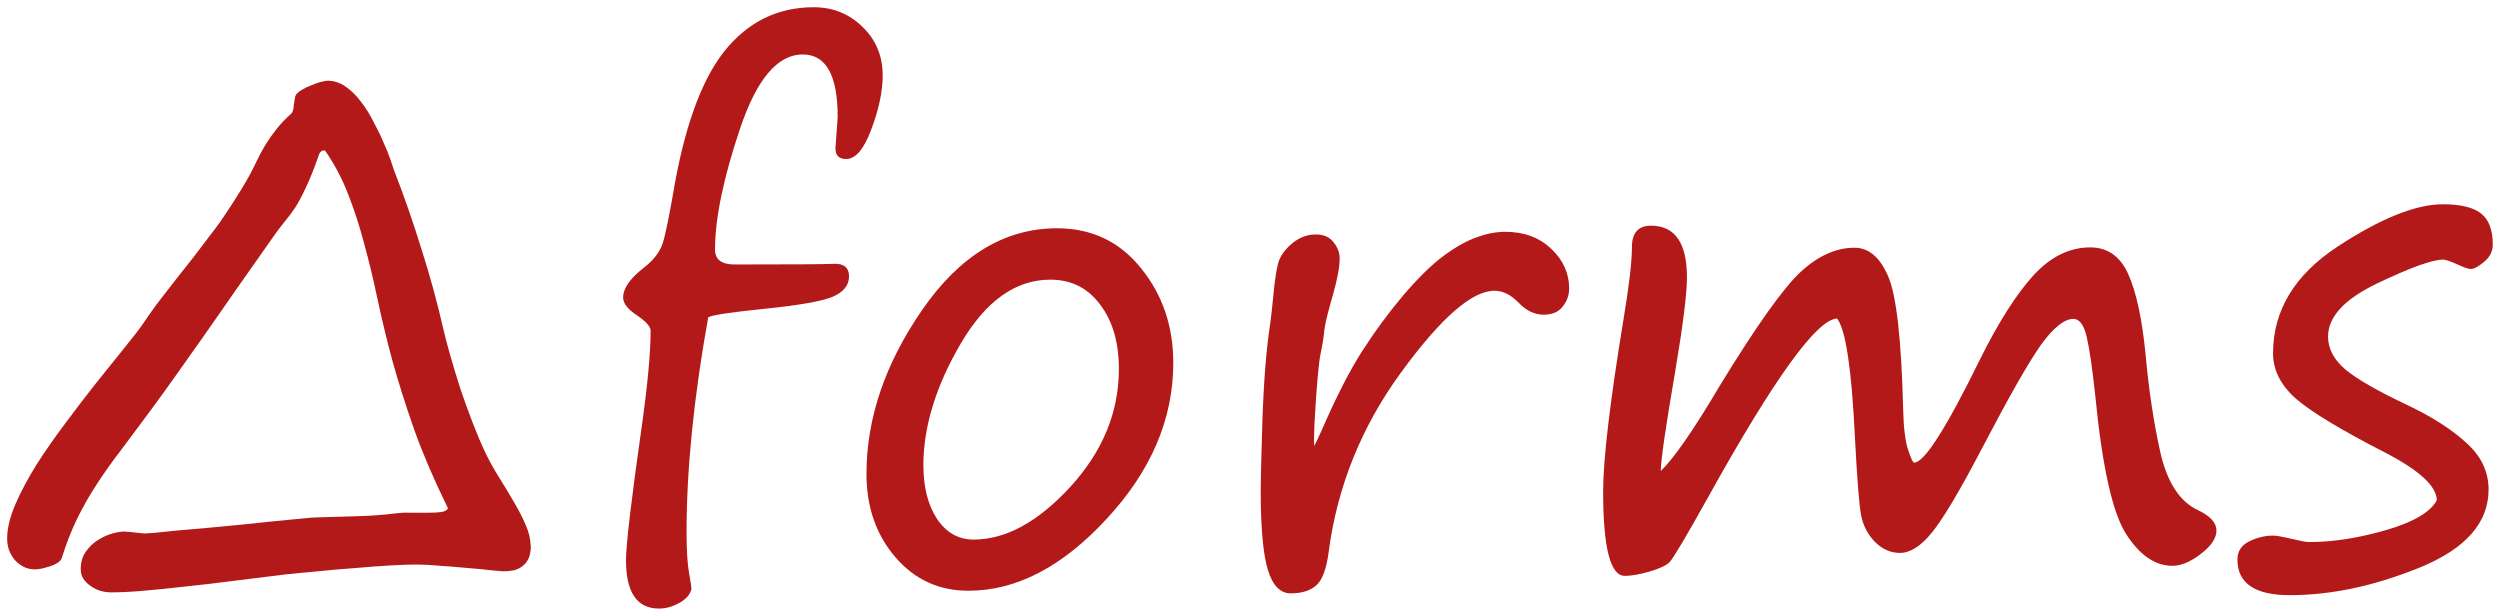
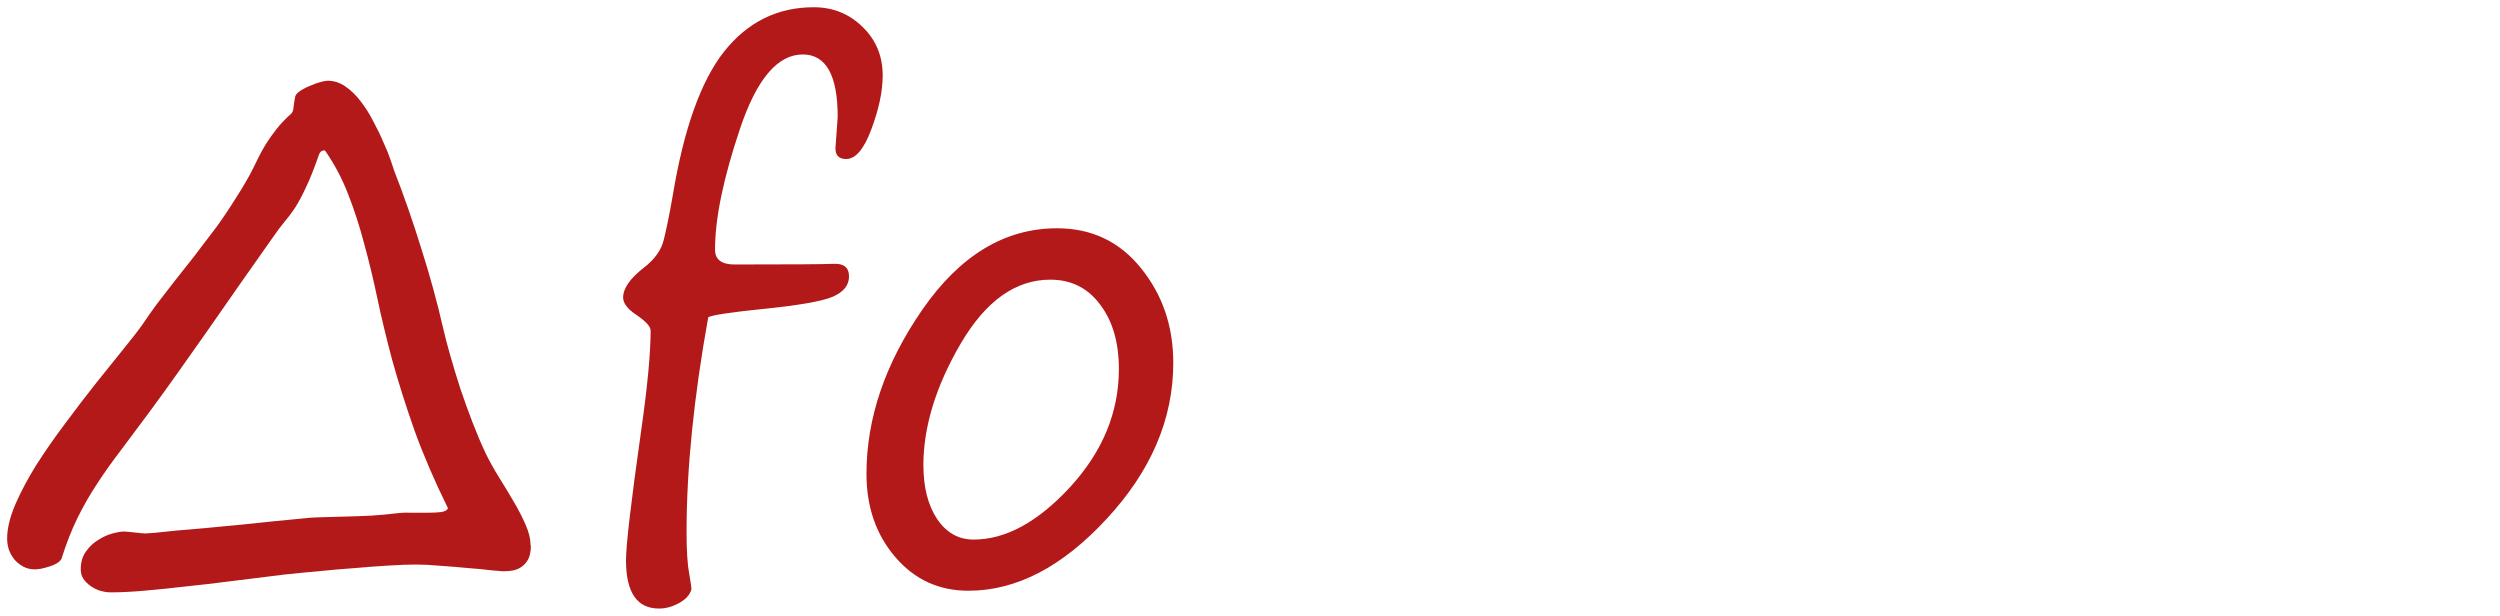
<svg xmlns="http://www.w3.org/2000/svg" xmlns:ns1="http://sodipodi.sourceforge.net/DTD/sodipodi-0.dtd" xmlns:ns2="http://www.inkscape.org/namespaces/inkscape" width="79.836mm" height="19.664mm" viewBox="0 0 79.836 19.664" version="1.1" id="svg5" ns1:docname="logoDforms.svg" ns2:version="1.2.2 (732a01da63, 2022-12-09)">
  <ns1:namedview id="namedview7" pagecolor="#ffffff" bordercolor="#000000" borderopacity="0.25" ns2:showpageshadow="2" ns2:pageopacity="0" ns2:pagecheckerboard="true" ns2:deskcolor="#d1d1d1" ns2:document-units="mm" showgrid="false" ns2:zoom="1.0771772" ns2:cx="358.34401" ns2:cy="278.50571" ns2:window-width="1920" ns2:window-height="1009" ns2:window-x="-8" ns2:window-y="-8" ns2:window-maximized="1" ns2:current-layer="layer1" />
  <defs id="defs2" />
  <g ns2:label="Calque 1" ns2:groupmode="layer" id="layer1" transform="translate(-17.9,-40.357)">
    <g aria-label="Δforms" id="text296" style="font-size:21.167px;line-height:1.2;font-family:Aileron;-inkscape-font-specification:Aileron;text-align:center;text-anchor:middle;fill:#f5f5f5;stroke:#f5f5f5;stroke-width:0.461;paint-order:stroke fill markers;stop-color:#000000" ns2:export-filename="LogoDforms\logo_Dforms.png" ns2:export-xdpi="96" ns2:export-ydpi="96">
      <path d="m 34.853,57.775 q 0,0.248 -0.072,0.413 -0.072,0.155 -0.196,0.248 -0.114,0.093 -0.279,0.134 -0.155,0.031 -0.341,0.031 -0.052,0 -0.372,-0.031 -0.32,-0.041 -0.744,-0.072 -0.424,-0.041 -0.878,-0.072 -0.444,-0.041 -0.775,-0.041 -0.341,0 -0.868,0.031 -0.517,0.031 -1.106,0.083 -0.589,0.041 -1.178,0.103 -0.589,0.052 -1.065,0.103 -0.858,0.103 -1.664,0.207 -0.796,0.103 -1.509,0.176 -0.713,0.083 -1.313,0.134 -0.599,0.052 -1.054,0.052 -0.165,0 -0.341,-0.052 -0.165,-0.052 -0.31,-0.155 -0.134,-0.093 -0.227,-0.227 -0.083,-0.134 -0.083,-0.3 0,-0.341 0.165,-0.568 0.165,-0.238 0.393,-0.372 0.227,-0.145 0.455,-0.207 0.238,-0.062 0.372,-0.062 0.052,0 0.145,0.01 0.093,0.01 0.196,0.021 0.103,0.01 0.196,0.021 0.093,0.01 0.134,0.01 0.041,0 0.31,-0.021 0.269,-0.031 0.692,-0.072 0.434,-0.041 0.961,-0.083 0.537,-0.052 1.085,-0.103 0.558,-0.062 1.096,-0.114 0.537,-0.052 0.961,-0.093 0.145,-0.021 0.475,-0.031 0.331,-0.01 0.754,-0.021 0.424,-0.01 0.889,-0.031 0.465,-0.031 0.878,-0.083 0.165,-0.021 0.413,-0.01 0.258,0 0.506,0 0.248,0 0.434,-0.021 0.186,-0.031 0.217,-0.124 -0.651,-1.323 -1.075,-2.501 -0.413,-1.178 -0.703,-2.222 -0.279,-1.044 -0.475,-1.974 -0.196,-0.93 -0.424,-1.757 -0.217,-0.827 -0.506,-1.561 -0.279,-0.734 -0.734,-1.395 -0.031,-0.031 -0.103,0 -0.072,0.031 -0.103,0.134 -0.227,0.651 -0.413,1.034 -0.176,0.382 -0.341,0.641 -0.165,0.248 -0.341,0.455 -0.165,0.196 -0.372,0.496 -0.61,0.868 -1.127,1.602 -0.506,0.734 -0.972,1.395 -0.465,0.661 -0.92,1.302 -0.444,0.63 -0.941,1.302 -0.496,0.672 -0.91,1.22 -0.413,0.537 -0.754,1.065 -0.341,0.517 -0.62,1.085 -0.279,0.568 -0.506,1.292 -0.031,0.072 -0.145,0.145 -0.103,0.062 -0.238,0.103 -0.134,0.041 -0.269,0.072 -0.124,0.021 -0.196,0.021 -0.217,0 -0.382,-0.093 -0.165,-0.093 -0.279,-0.227 -0.114,-0.145 -0.176,-0.32 -0.052,-0.176 -0.052,-0.341 0,-0.475 0.258,-1.085 0.269,-0.62 0.682,-1.282 0.424,-0.661 0.93,-1.333 0.506,-0.682 0.982,-1.282 0.486,-0.61 0.889,-1.106 0.413,-0.506 0.62,-0.806 0.155,-0.238 0.413,-0.589 0.269,-0.351 0.568,-0.734 0.31,-0.393 0.62,-0.785 0.31,-0.403 0.558,-0.734 0.155,-0.196 0.32,-0.434 0.165,-0.238 0.331,-0.496 0.165,-0.258 0.32,-0.506 0.155,-0.258 0.279,-0.486 0.114,-0.217 0.227,-0.455 0.114,-0.238 0.258,-0.475 0.155,-0.248 0.351,-0.496 0.196,-0.248 0.475,-0.496 0.062,-0.072 0.072,-0.248 0.021,-0.176 0.052,-0.31 0.041,-0.093 0.176,-0.176 0.145,-0.093 0.31,-0.155 0.165,-0.072 0.32,-0.114 0.155,-0.041 0.227,-0.041 0.3,0 0.568,0.186 0.269,0.186 0.486,0.475 0.227,0.289 0.403,0.641 0.186,0.341 0.32,0.661 0.145,0.31 0.227,0.558 0.083,0.248 0.114,0.341 0.465,1.189 0.868,2.491 0.413,1.292 0.703,2.563 0.083,0.362 0.227,0.868 0.145,0.506 0.32,1.054 0.186,0.548 0.393,1.085 0.207,0.537 0.413,0.972 0.176,0.362 0.424,0.765 0.248,0.393 0.475,0.785 0.227,0.382 0.382,0.744 0.155,0.351 0.155,0.651 z" style="font-family:'Segoe Print';-inkscape-font-specification:'Segoe Print, Normal';fill:#b41919;stroke:#000000;stroke-width:0.461;stroke-opacity:0.001" id="path1885" />
      <path d="m 39.979,59.181 q -0.072,0.258 -0.393,0.434 -0.32,0.176 -0.641,0.176 -1.054,0 -1.054,-1.54 0,-0.734 0.486,-4.155 0.3,-2.098 0.3,-3.183 0,-0.186 -0.434,-0.486 -0.444,-0.289 -0.444,-0.568 0,-0.444 0.672,-0.961 0.517,-0.403 0.63,-0.899 0.124,-0.496 0.279,-1.375 0.527,-3.204 1.643,-4.62 1.127,-1.416 2.863,-1.416 0.92,0 1.561,0.63 0.641,0.62 0.641,1.55 0,0.754 -0.362,1.716 -0.351,0.951 -0.806,0.951 -0.341,0 -0.341,-0.341 l 0.072,-1.003 q 0,-1.995 -1.116,-1.995 -1.209,0 -2.005,2.377 -0.796,2.367 -0.796,3.855 0,0.475 0.62,0.475 2.698,0 3.173,-0.021 0.486,-0.021 0.486,0.403 0,0.424 -0.527,0.651 -0.517,0.217 -2.274,0.393 -1.499,0.155 -1.695,0.258 -0.692,3.845 -0.692,6.852 0,0.899 0.083,1.333 0.072,0.403 0.072,0.506 z" style="font-family:'Segoe Print';-inkscape-font-specification:'Segoe Print, Normal';fill:#b41919;stroke:#000000;stroke-width:0.461;stroke-opacity:0.001" id="path1887" />
      <path d="m 48.826,59.222 q -1.416,0 -2.336,-1.075 -0.92,-1.075 -0.92,-2.656 0,-2.667 1.788,-5.25 1.798,-2.594 4.299,-2.594 1.654,0 2.677,1.271 1.034,1.271 1.034,3.028 0,2.687 -2.129,4.982 -2.119,2.294 -4.413,2.294 z m -1.437,-4 q 0,1.044 0.434,1.705 0.444,0.661 1.168,0.661 1.54,0 3.09,-1.685 1.55,-1.695 1.55,-3.762 0,-1.271 -0.599,-2.057 -0.589,-0.796 -1.592,-0.796 -1.664,0 -2.863,2.046 -1.189,2.036 -1.189,3.886 z" style="font-family:'Segoe Print';-inkscape-font-specification:'Segoe Print, Normal';fill:#b41919;stroke:#000000;stroke-width:0.461;stroke-opacity:0.001" id="path1889" />
-       <path d="m 59.865,54.602 q 0.103,-0.186 0.248,-0.517 0.703,-1.612 1.292,-2.522 0.589,-0.92 1.292,-1.757 0.713,-0.837 1.292,-1.271 0.589,-0.434 1.065,-0.599 0.475,-0.176 0.92,-0.176 0.899,0 1.468,0.548 0.568,0.537 0.568,1.261 0,0.32 -0.207,0.579 -0.196,0.258 -0.61,0.258 -0.434,0 -0.796,-0.382 -0.372,-0.382 -0.775,-0.382 -1.075,0 -2.977,2.604 -1.902,2.604 -2.315,5.736 -0.103,0.806 -0.393,1.065 -0.289,0.258 -0.816,0.258 -0.506,0 -0.734,-0.754 -0.227,-0.754 -0.227,-2.542 0,-0.486 0.052,-2.139 0.062,-1.953 0.248,-3.152 0.031,-0.196 0.103,-0.92 0.072,-0.796 0.176,-1.106 0.114,-0.31 0.444,-0.579 0.341,-0.269 0.734,-0.269 0.382,0 0.568,0.248 0.196,0.238 0.196,0.517 0,0.403 -0.207,1.137 -0.238,0.816 -0.279,1.127 -0.031,0.351 -0.114,0.734 -0.103,0.444 -0.207,2.336 l -0.01,0.382 z" style="font-family:'Segoe Print';-inkscape-font-specification:'Segoe Print, Normal';fill:#b41919;stroke:#000000;stroke-width:0.461;stroke-opacity:0.001" id="path1891" />
-       <path d="m 76.566,50.53 q -0.961,0.021 -4.113,5.695 -1.065,1.912 -1.24,2.088 -0.176,0.165 -0.651,0.3 -0.465,0.134 -0.775,0.134 -0.692,0 -0.692,-2.698 0,-1.519 0.651,-5.498 0.269,-1.612 0.269,-2.305 0,-0.682 0.61,-0.682 1.147,0 1.147,1.654 0,0.775 -0.382,3.039 -0.444,2.584 -0.455,3.142 0.641,-0.62 1.881,-2.718 1.757,-2.873 2.584,-3.638 0.837,-0.775 1.726,-0.775 0.672,0 1.065,0.899 0.403,0.899 0.486,4.289 0.021,0.847 0.155,1.261 0.134,0.413 0.196,0.413 0.486,0 2.108,-3.307 0.868,-1.747 1.685,-2.656 0.827,-0.91 1.829,-0.91 0.837,0 1.22,0.868 0.382,0.858 0.548,2.553 0.155,1.716 0.475,3.142 0.331,1.426 1.199,1.829 0.589,0.279 0.589,0.651 0,0.362 -0.496,0.744 -0.496,0.382 -0.91,0.382 -0.827,0 -1.478,-1.013 -0.651,-1.013 -0.982,-4.382 -0.145,-1.354 -0.279,-1.922 -0.134,-0.568 -0.424,-0.568 -0.434,0 -1.034,0.827 -0.589,0.827 -1.912,3.359 -1.034,1.974 -1.571,2.636 -0.527,0.651 -1.023,0.651 -0.444,0 -0.796,-0.351 -0.351,-0.362 -0.444,-0.858 -0.093,-0.506 -0.196,-2.47 -0.155,-3.266 -0.568,-3.803 z" style="font-family:'Segoe Print';-inkscape-font-specification:'Segoe Print, Normal';fill:#b41919;stroke:#000000;stroke-width:0.461;stroke-opacity:0.001" id="path1893" />
-       <path d="m 95.718,56.338 q 0,-0.672 -1.654,-1.53 -2.098,-1.075 -2.842,-1.716 -0.734,-0.651 -0.734,-1.447 0,-2.057 2.057,-3.411 2.067,-1.354 3.369,-1.354 0.837,0 1.209,0.289 0.382,0.289 0.382,1.003 0,0.32 -0.279,0.548 -0.269,0.227 -0.424,0.227 -0.114,0 -0.444,-0.155 -0.331,-0.145 -0.434,-0.145 -0.517,0 -2.098,0.754 -1.581,0.754 -1.581,1.705 0,0.579 0.558,1.054 0.558,0.465 2.005,1.147 1.168,0.558 1.86,1.199 0.703,0.63 0.703,1.488 0,1.581 -2.181,2.48 -2.181,0.889 -4.165,0.889 -1.674,0 -1.674,-1.137 0,-0.393 0.372,-0.579 0.382,-0.186 0.765,-0.186 0.155,0 0.589,0.103 0.424,0.103 0.558,0.103 1.147,0 2.46,-0.382 1.313,-0.382 1.623,-0.951 z" style="font-family:'Segoe Print';-inkscape-font-specification:'Segoe Print, Normal';fill:#b41919;stroke:#000000;stroke-width:0.461;stroke-opacity:0.001" id="path1895" />
    </g>
  </g>
</svg>